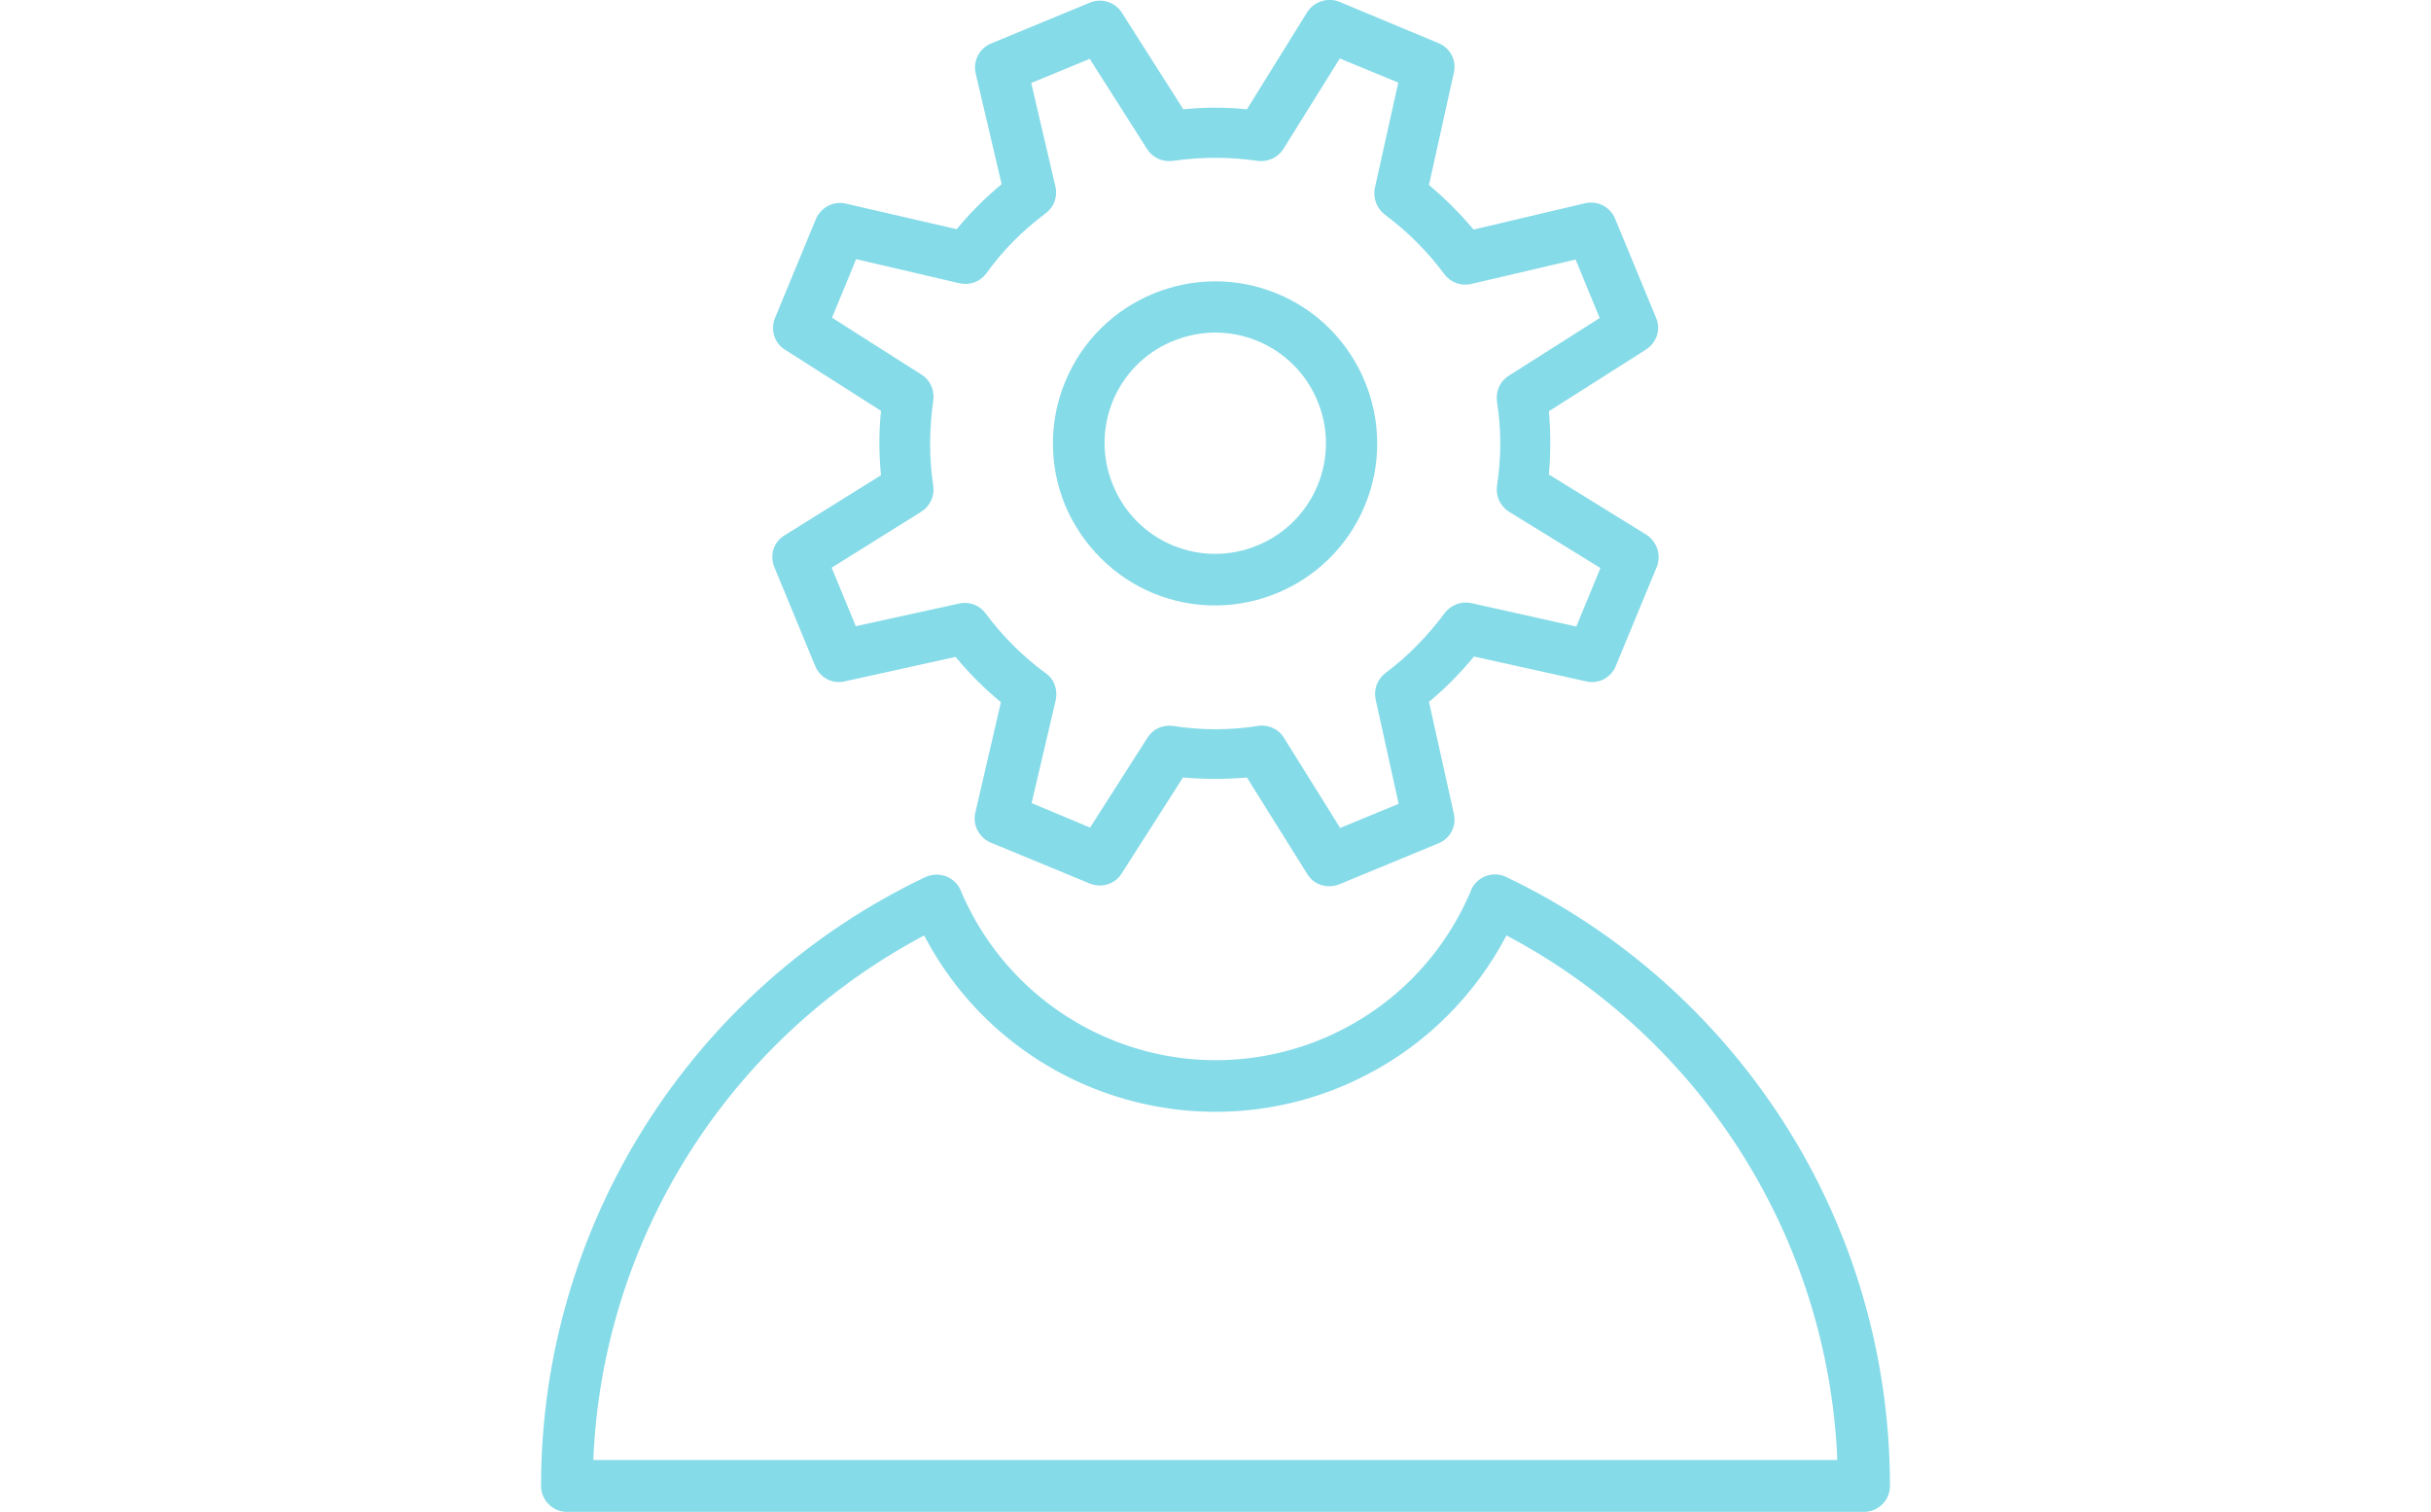
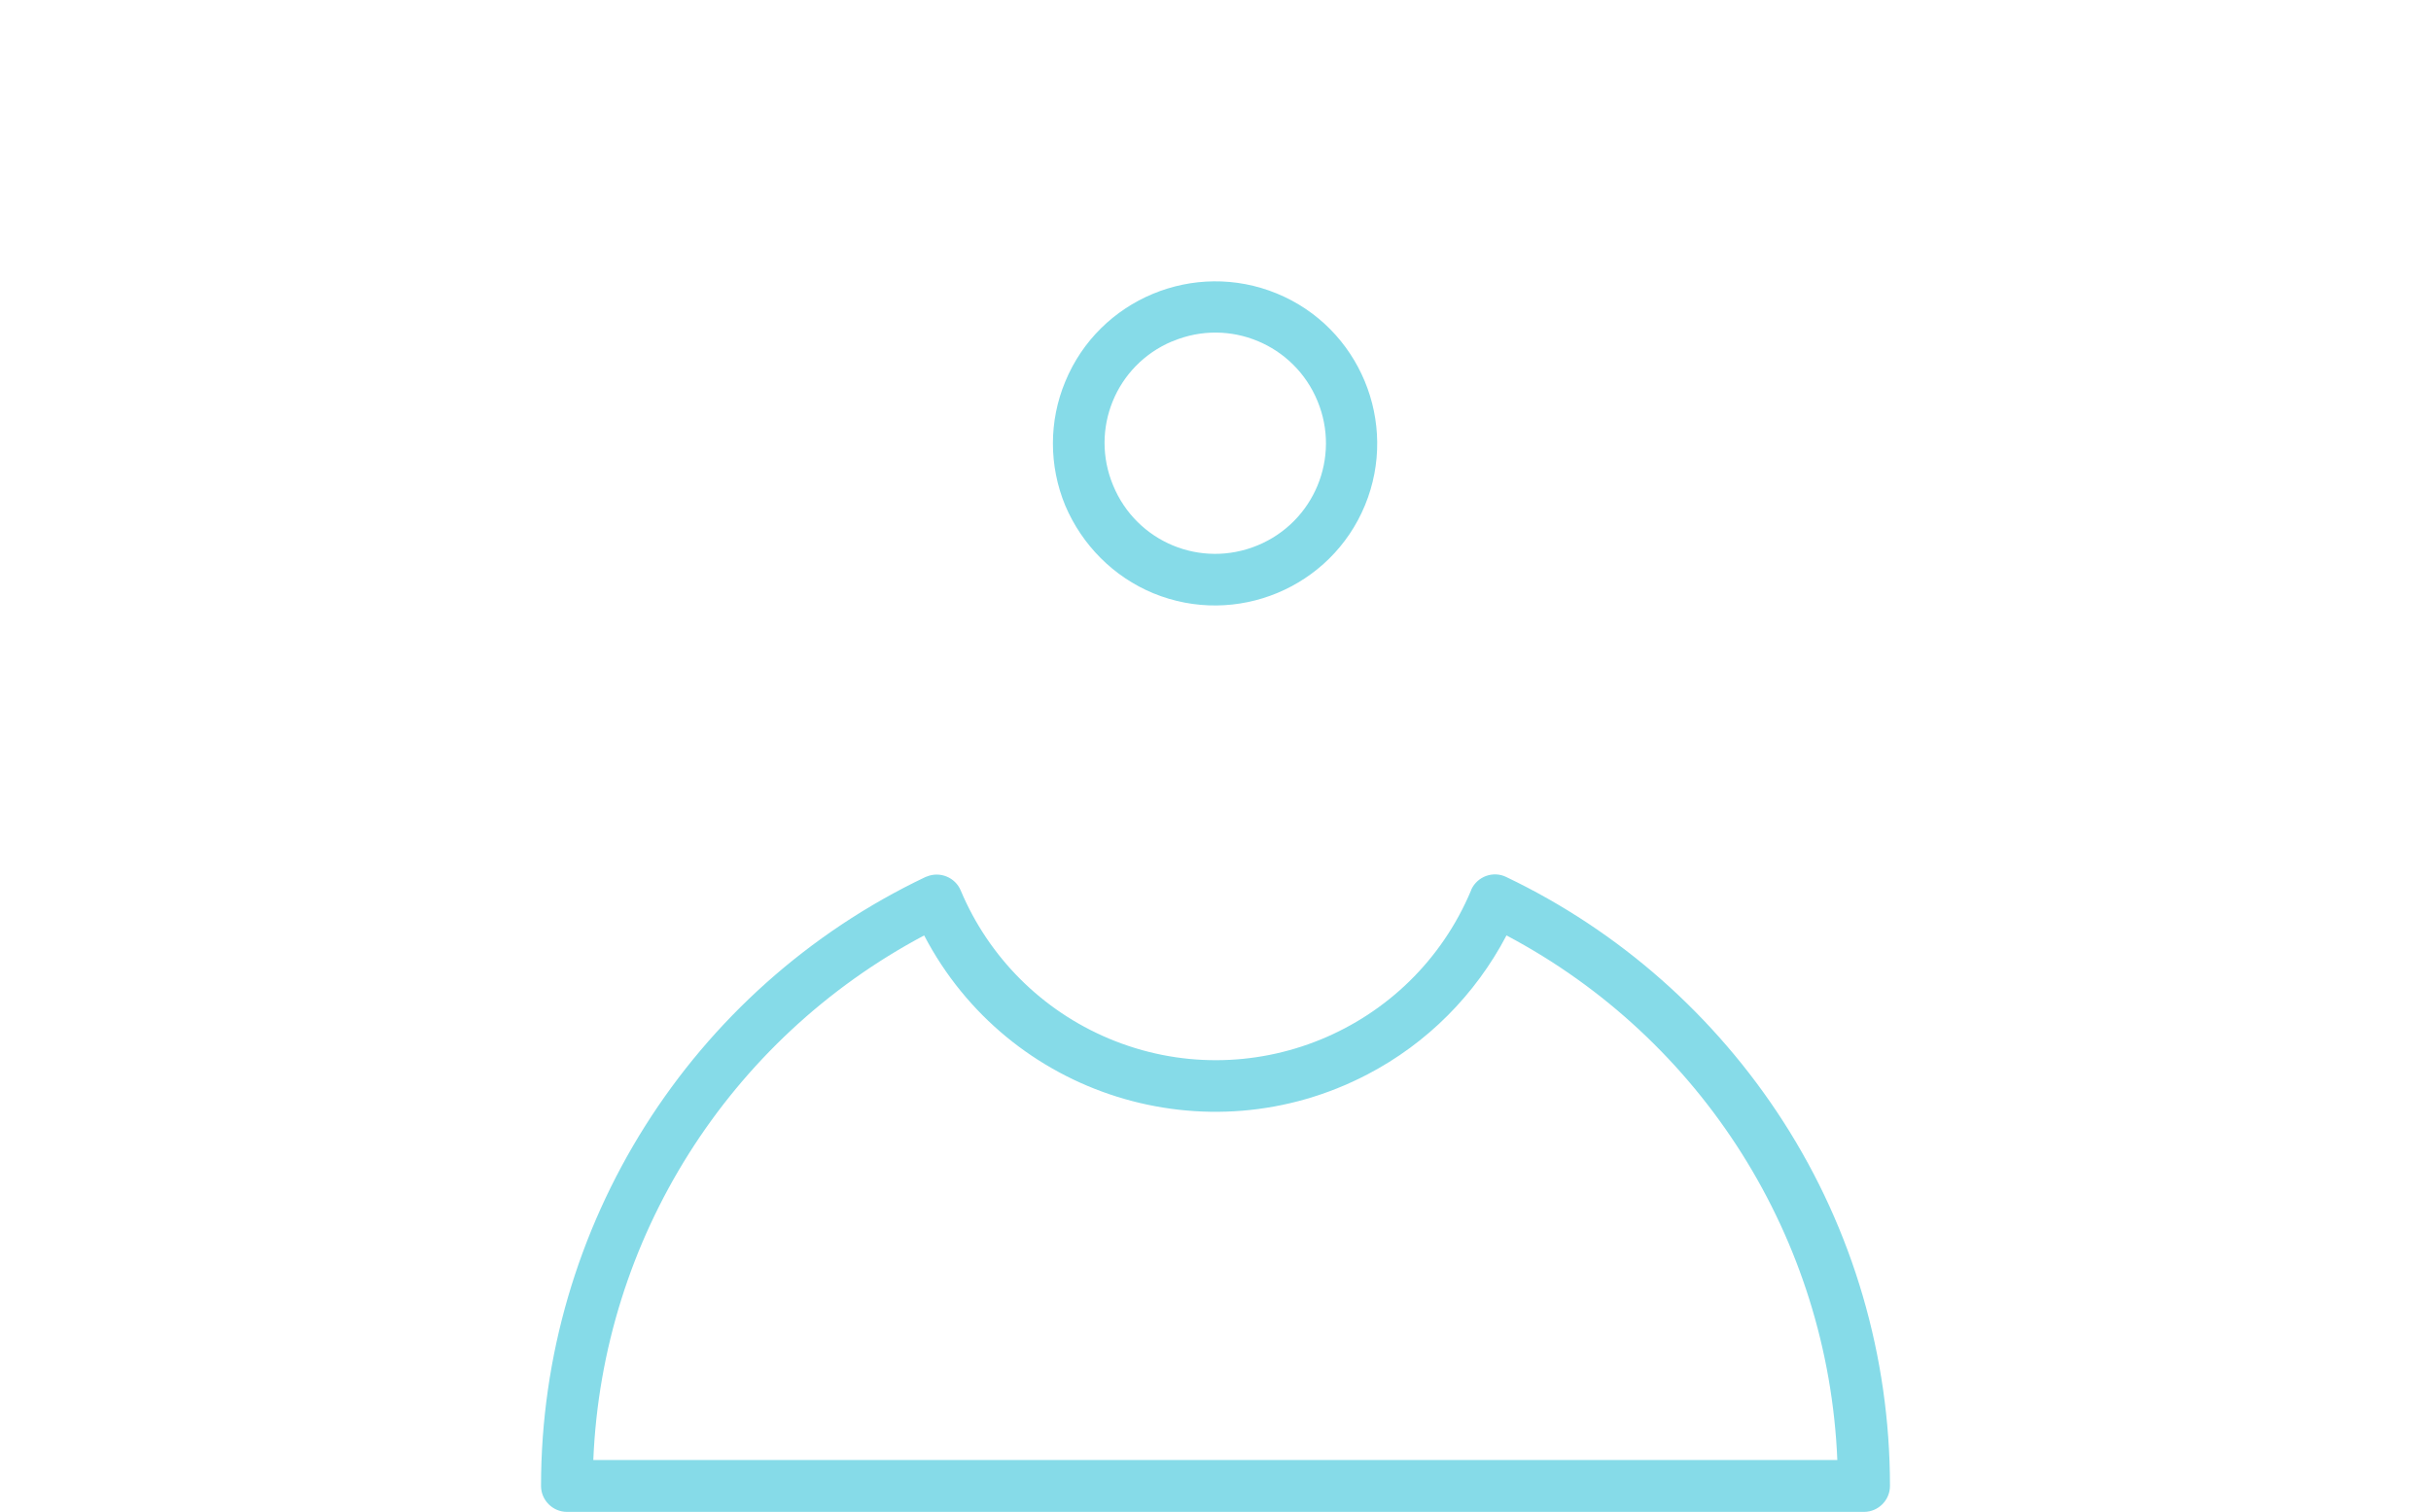
<svg xmlns="http://www.w3.org/2000/svg" xmlns:xlink="http://www.w3.org/1999/xlink" xml:space="preserve" id="Gruppe_86" x="0" y="0" style="enable-background:new 0 0 665 413.6" version="1.1" viewBox="0 0 665 413.6">
  <style>.st1{fill:#86dbe8}</style>
  <defs>
    <path id="SVGID_1_" d="M148 0h369v413.6H148z" />
  </defs>
  <clipPath id="SVGID_00000055692061582378855070000017109717022613442711_">
    <use xlink:href="#SVGID_1_" style="overflow:visible" />
  </clipPath>
  <g id="Gruppe_86-2" style="clip-path:url(#SVGID_00000055692061582378855070000017109717022613442711_)">
    <path id="Pfad_69" d="M487.8 306.8c-18.6-28.9-44.8-52.1-75.8-66.9-3.5-1.7-7.8-.2-9.5 3.4 0 .1-.1.2-.1.3-16.2 38.6-60.6 56.7-99.1 40.5-18.3-7.7-32.8-22.2-40.5-40.5-1.5-3.6-5.7-5.3-9.3-3.8-.1 0-.2.1-.3.1C188.9 270.5 148 335.4 148 406.5c0 3.9 3.2 7.1 7.1 7.1h354.8c3.9 0 7.1-3.2 7.1-7.1 0-35.4-10.1-70-29.2-99.7m-325.5 92.6c2.5-60.5 37-115.1 90.5-143.5 23 44 77.3 61 121.3 38 16.3-8.5 29.5-21.8 38-38 53.5 28.3 88 83 90.5 143.5H162.3z" class="st1" />
-     <path id="Pfad_70" d="m211.8 155.1 11.2 27.1c1.3 3.2 4.7 5 8.1 4.2l30.3-6.7c3.7 4.5 7.9 8.7 12.4 12.4l-7 30.2c-.8 3.4 1 6.8 4.2 8.2l27.1 11.2c3.2 1.3 6.9.2 8.7-2.7l16.8-26.3c5.8.5 11.7.5 17.5 0l16.5 26.4c1.8 3 5.5 4.1 8.8 2.8l27.1-11.2c3.2-1.3 5-4.7 4.2-8.1l-6.8-30.6c4.5-3.7 8.6-7.9 12.3-12.4l30.7 6.8c3.4.8 6.8-1 8.1-4.2l11.2-27.1c1.3-3.2.1-6.9-2.8-8.8l-26.7-16.5c.5-5.7.5-11.5 0-17.3l26.6-16.9c2.9-1.9 4.1-5.5 2.7-8.7l-11.2-27.1c-1.3-3.2-4.8-5-8.2-4.2l-30.5 7.2c-3.7-4.4-7.8-8.5-12.2-12.2l6.8-30.7c.8-3.4-1-6.8-4.2-8.1L366.4.5c-3.2-1.3-6.9-.1-8.8 2.8l-16.5 26.6c-5.8-.6-11.6-.6-17.4 0L306.9 3.5c-1.8-2.9-5.5-4.1-8.7-2.8l-27.1 11.2c-3.2 1.3-5 4.8-4.2 8.2l7.1 30.3c-4.5 3.7-8.6 7.8-12.3 12.3l-30.3-7c-3.4-.8-6.8 1-8.2 4.2L212 87c-1.3 3.2-.2 6.9 2.8 8.7l26.2 16.7c-.6 5.8-.6 11.7 0 17.6l-26.3 16.4c-3.1 1.8-4.2 5.5-2.9 8.7M286 58.4c2.3-1.7 3.4-4.6 2.7-7.4l-6.6-28.3 16-6.6 15.7 24.7c1.5 2.4 4.3 3.6 7.1 3.2 7.7-1.1 15.4-1.1 23.1 0 2.8.4 5.6-.9 7.1-3.3L366.5 16l16 6.6-6.4 28.8c-.6 2.7.5 5.6 2.7 7.3 6.2 4.6 11.7 10.1 16.3 16.3 1.7 2.3 4.6 3.3 7.3 2.7L431 71l6.6 16-24.9 15.8c-2.4 1.5-3.6 4.3-3.2 7.1 1.2 7.6 1.2 15.3 0 23-.4 2.8.9 5.6 3.3 7.1l25 15.4-6.6 16-28.7-6.4c-2.8-.6-5.6.5-7.3 2.7-4.6 6.2-10 11.8-16.2 16.4-2.2 1.7-3.3 4.5-2.7 7.2l6.3 28.6-16 6.6-15.4-24.7c-1.3-2.1-3.6-3.3-6-3.3-.4 0-.7 0-1.1.1-7.7 1.2-15.5 1.2-23.2 0-2.8-.4-5.5.8-7 3.2l-15.7 24.6-16-6.7 6.6-28.2c.6-2.8-.4-5.7-2.7-7.3-6.3-4.6-11.8-10.1-16.5-16.4-1.7-2.3-4.5-3.3-7.2-2.7l-28.3 6.2-6.6-16L252 140c2.4-1.5 3.7-4.3 3.3-7.1-1.2-7.7-1.1-15.6 0-23.3.4-2.8-.8-5.6-3.2-7.1l-24.5-15.6 6.6-16 28.3 6.6c2.8.6 5.6-.4 7.3-2.7 4.5-6.3 10-11.8 16.2-16.4" class="st1" />
    <path id="Pfad_71" d="M315.5 162.3c22.6 9.3 48.6-1.5 57.9-24.1s-1.5-48.6-24.1-57.9c-22.6-9.3-48.6 1.5-57.9 24.1-4.5 10.8-4.5 23 0 33.9 4.6 10.8 13.2 19.5 24.1 24m5.4-69c15.4-6.4 33.1.9 39.5 16.4 6.4 15.4-.9 33.1-16.4 39.5s-33.1-.9-39.5-16.4c-6.4-15.3.7-32.9 16.1-39.4.1 0 .2 0 .3-.1" class="st1" />
  </g>
</svg>